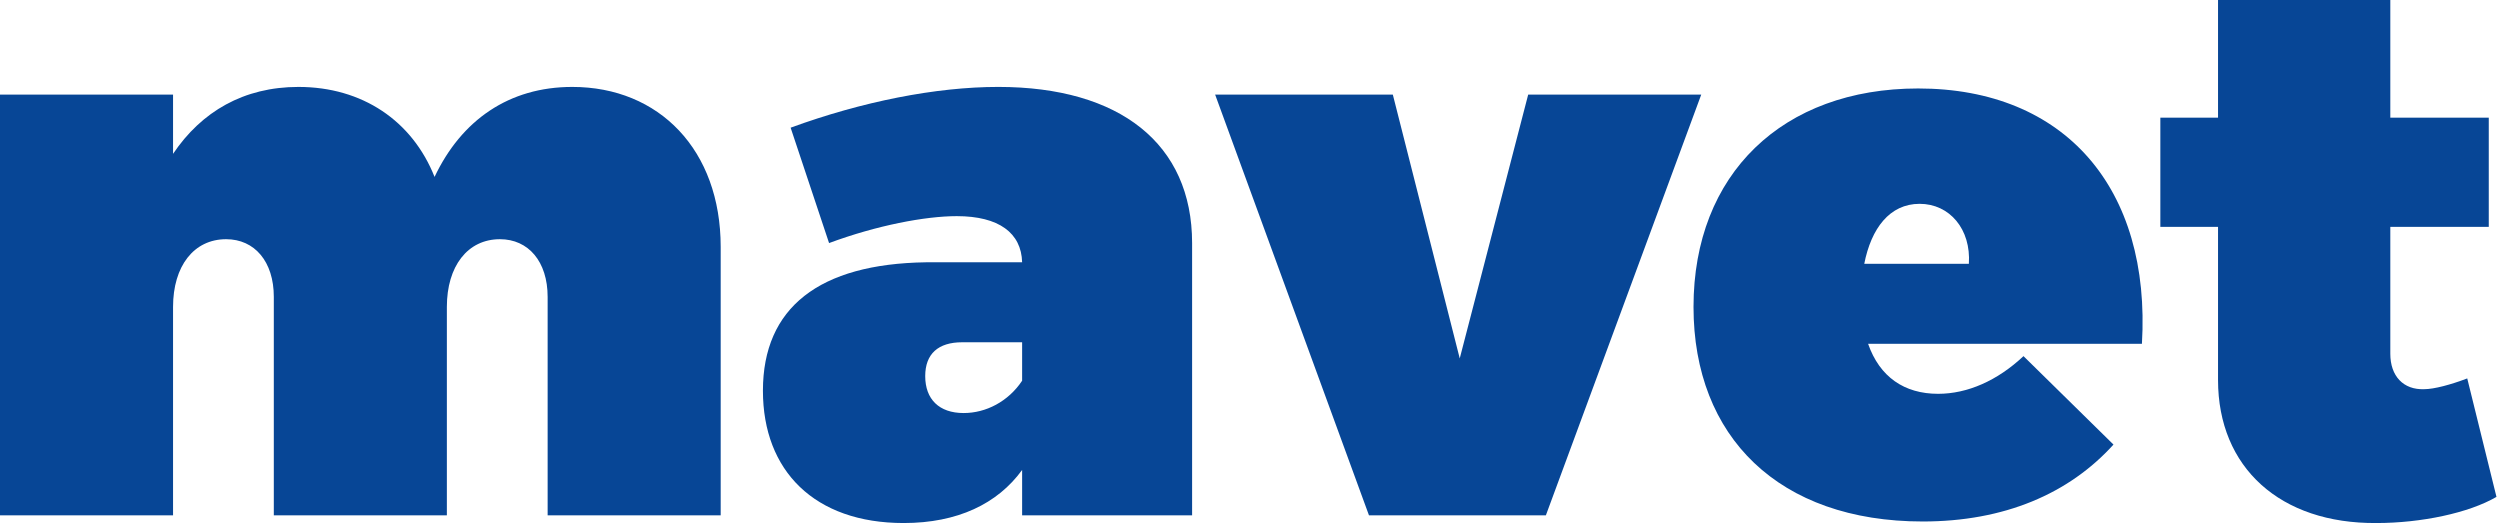
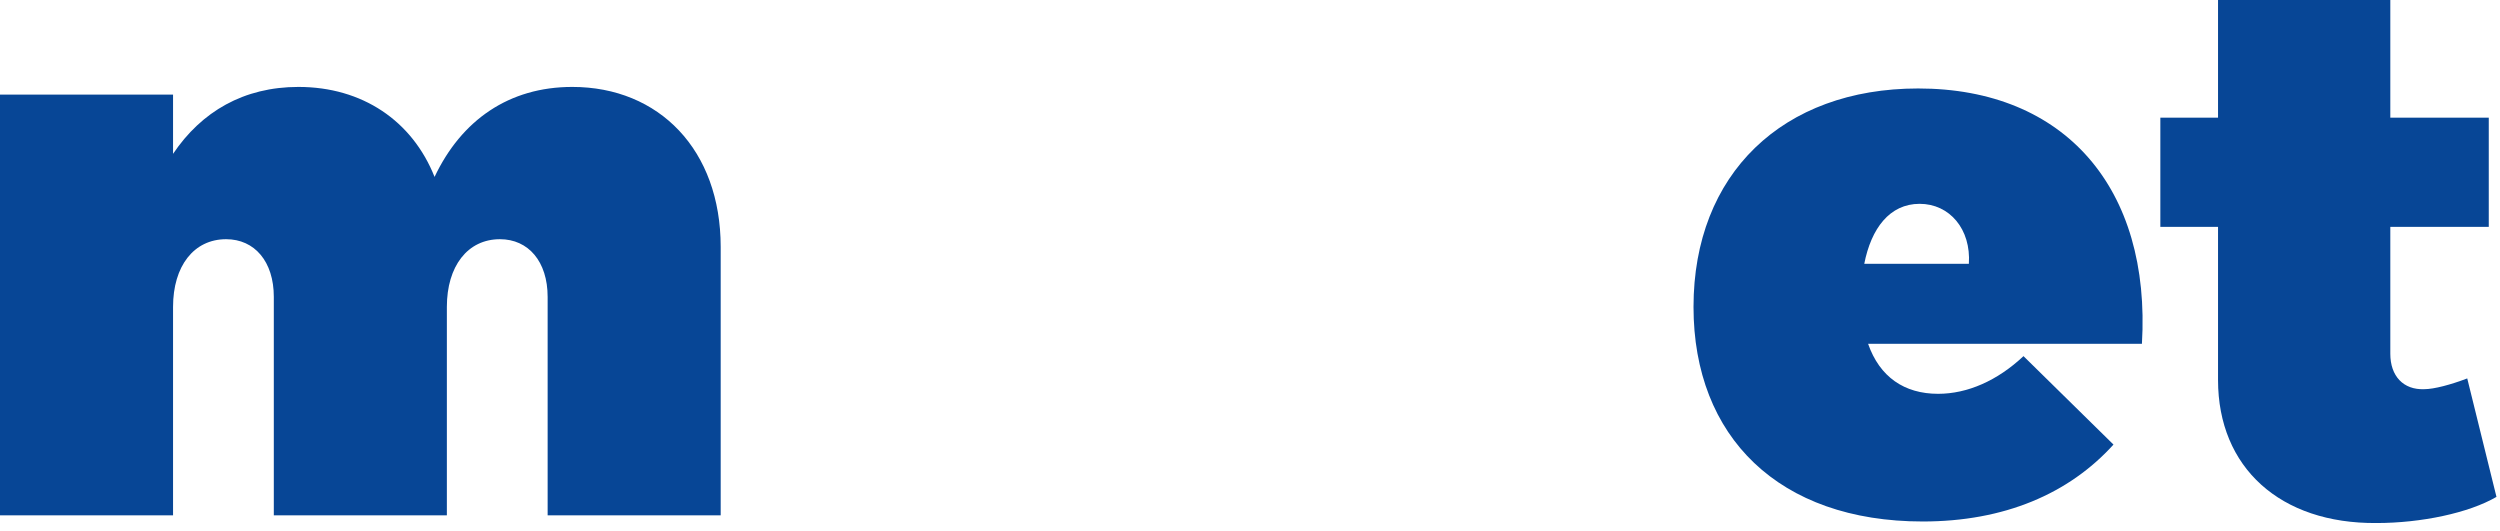
<svg xmlns="http://www.w3.org/2000/svg" width="100%" height="100%" viewBox="0 0 240 51" version="1.1" xml:space="preserve" style="fill-rule:evenodd;clip-rule:evenodd;stroke-linejoin:round;stroke-miterlimit:1.414;">
  <g transform="matrix(1,0,0,1,-30.764,-21.681)">
    <path d="M99.95,45.383L99.95,71.152L83.337,71.152L83.337,50.183C83.337,46.786 81.491,44.645 78.758,44.645C75.657,44.645 73.663,47.229 73.663,51.143L73.663,71.152L57.05,71.152L57.05,50.183C57.05,46.786 55.204,44.645 52.472,44.645C49.37,44.645 47.377,47.229 47.377,51.143L47.377,71.152L30.764,71.152L30.764,30.764L47.377,30.764L47.377,36.45C50.109,32.388 54.17,30.026 59.413,30.026C65.541,30.026 70.341,33.276 72.482,38.665C75.066,33.201 79.644,30.026 85.699,30.026C94.043,30.025 99.95,36.08 99.95,45.383Z" style="fill:rgb(7,70,150);fill-rule:nonzero;" />
-     <path d="M145.206,45.014L145.206,71.152L128.888,71.152L128.888,66.797C126.526,70.045 122.687,71.892 117.517,71.892C108.953,71.892 104.005,66.871 104.005,59.192C104.005,51.217 109.395,47.009 119.659,46.861L128.888,46.861C128.815,44.055 126.673,42.431 122.613,42.431C119.586,42.431 114.933,43.317 110.355,45.015L106.664,33.939C113.531,31.429 120.619,30.025 126.6,30.025C138.267,30.025 145.206,35.489 145.206,45.014ZM128.888,58.231L128.888,54.539L123.128,54.539C120.84,54.539 119.585,55.646 119.585,57.788C119.585,60.003 120.913,61.333 123.276,61.333C125.418,61.333 127.56,60.226 128.888,58.231Z" style="fill:rgb(7,70,150);fill-rule:nonzero;" />
-     <path d="M162.185,71.152L147.417,30.763L164.475,30.763L170.899,56.089L177.47,30.763L194.083,30.763L179.168,71.152L162.185,71.152Z" style="fill:rgb(7,70,150);fill-rule:nonzero;" />
    <path d="M236.389,54.688L210.102,54.688C211.21,57.863 213.574,59.487 216.822,59.487C219.629,59.487 222.509,58.232 225.019,55.87L233.658,64.361C229.376,69.087 223.174,71.744 215.346,71.744C201.538,71.744 193.341,63.623 193.341,51.144C193.341,38.37 201.906,30.174 214.903,30.174C229.005,30.173 237.275,39.772 236.389,54.688ZM219.775,47.008C219.997,43.685 217.928,41.248 215.049,41.248C212.17,41.248 210.398,43.611 209.733,47.008L219.775,47.008Z" style="fill:rgb(7,70,150);fill-rule:nonzero;" />
    <path d="M270.425,69.381C267.767,70.933 263.189,71.892 258.905,71.892C249.676,71.966 243.695,66.576 243.695,58.159L243.695,43.463L238.157,43.463L238.157,32.979L243.695,32.979L243.695,21.681L260.234,21.681L260.234,32.978L269.686,32.978L269.686,43.463L260.234,43.463L260.234,55.646C260.234,57.788 261.49,59.118 263.483,59.043C264.443,59.043 266.068,58.6 267.619,58.009L270.425,69.381Z" style="fill:rgb(7,70,150);fill-rule:nonzero;" />
  </g>
</svg>